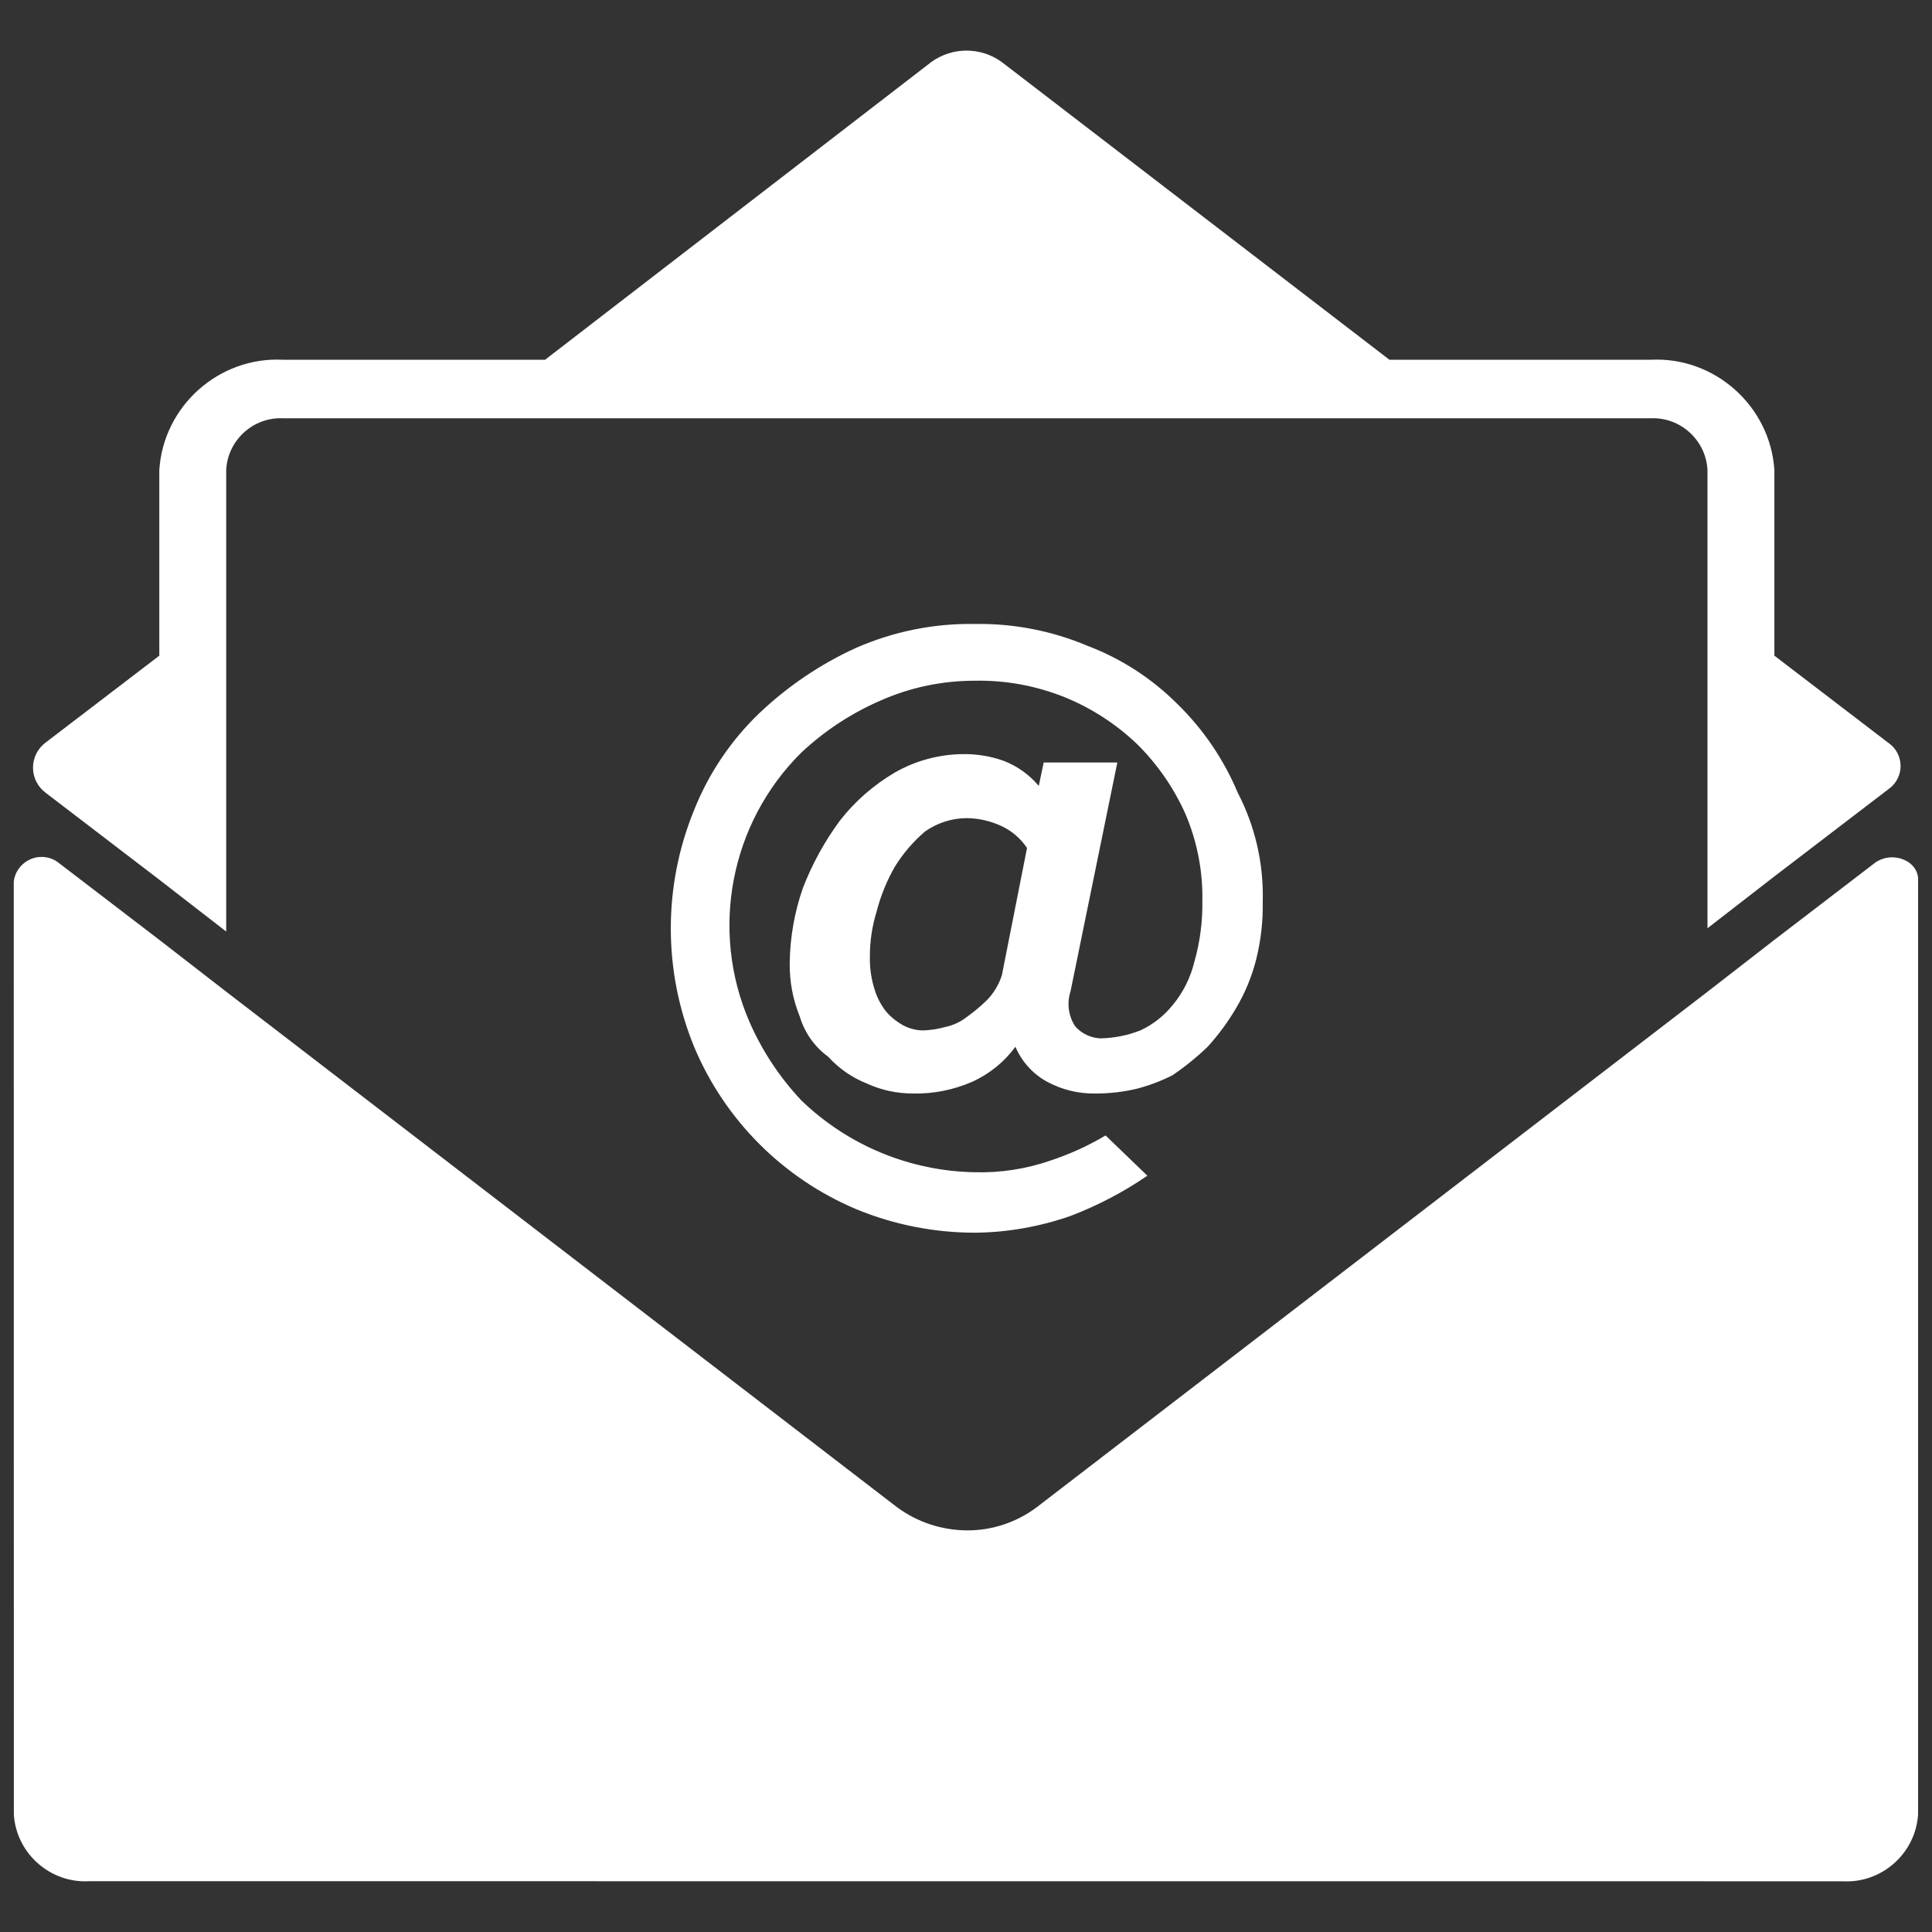
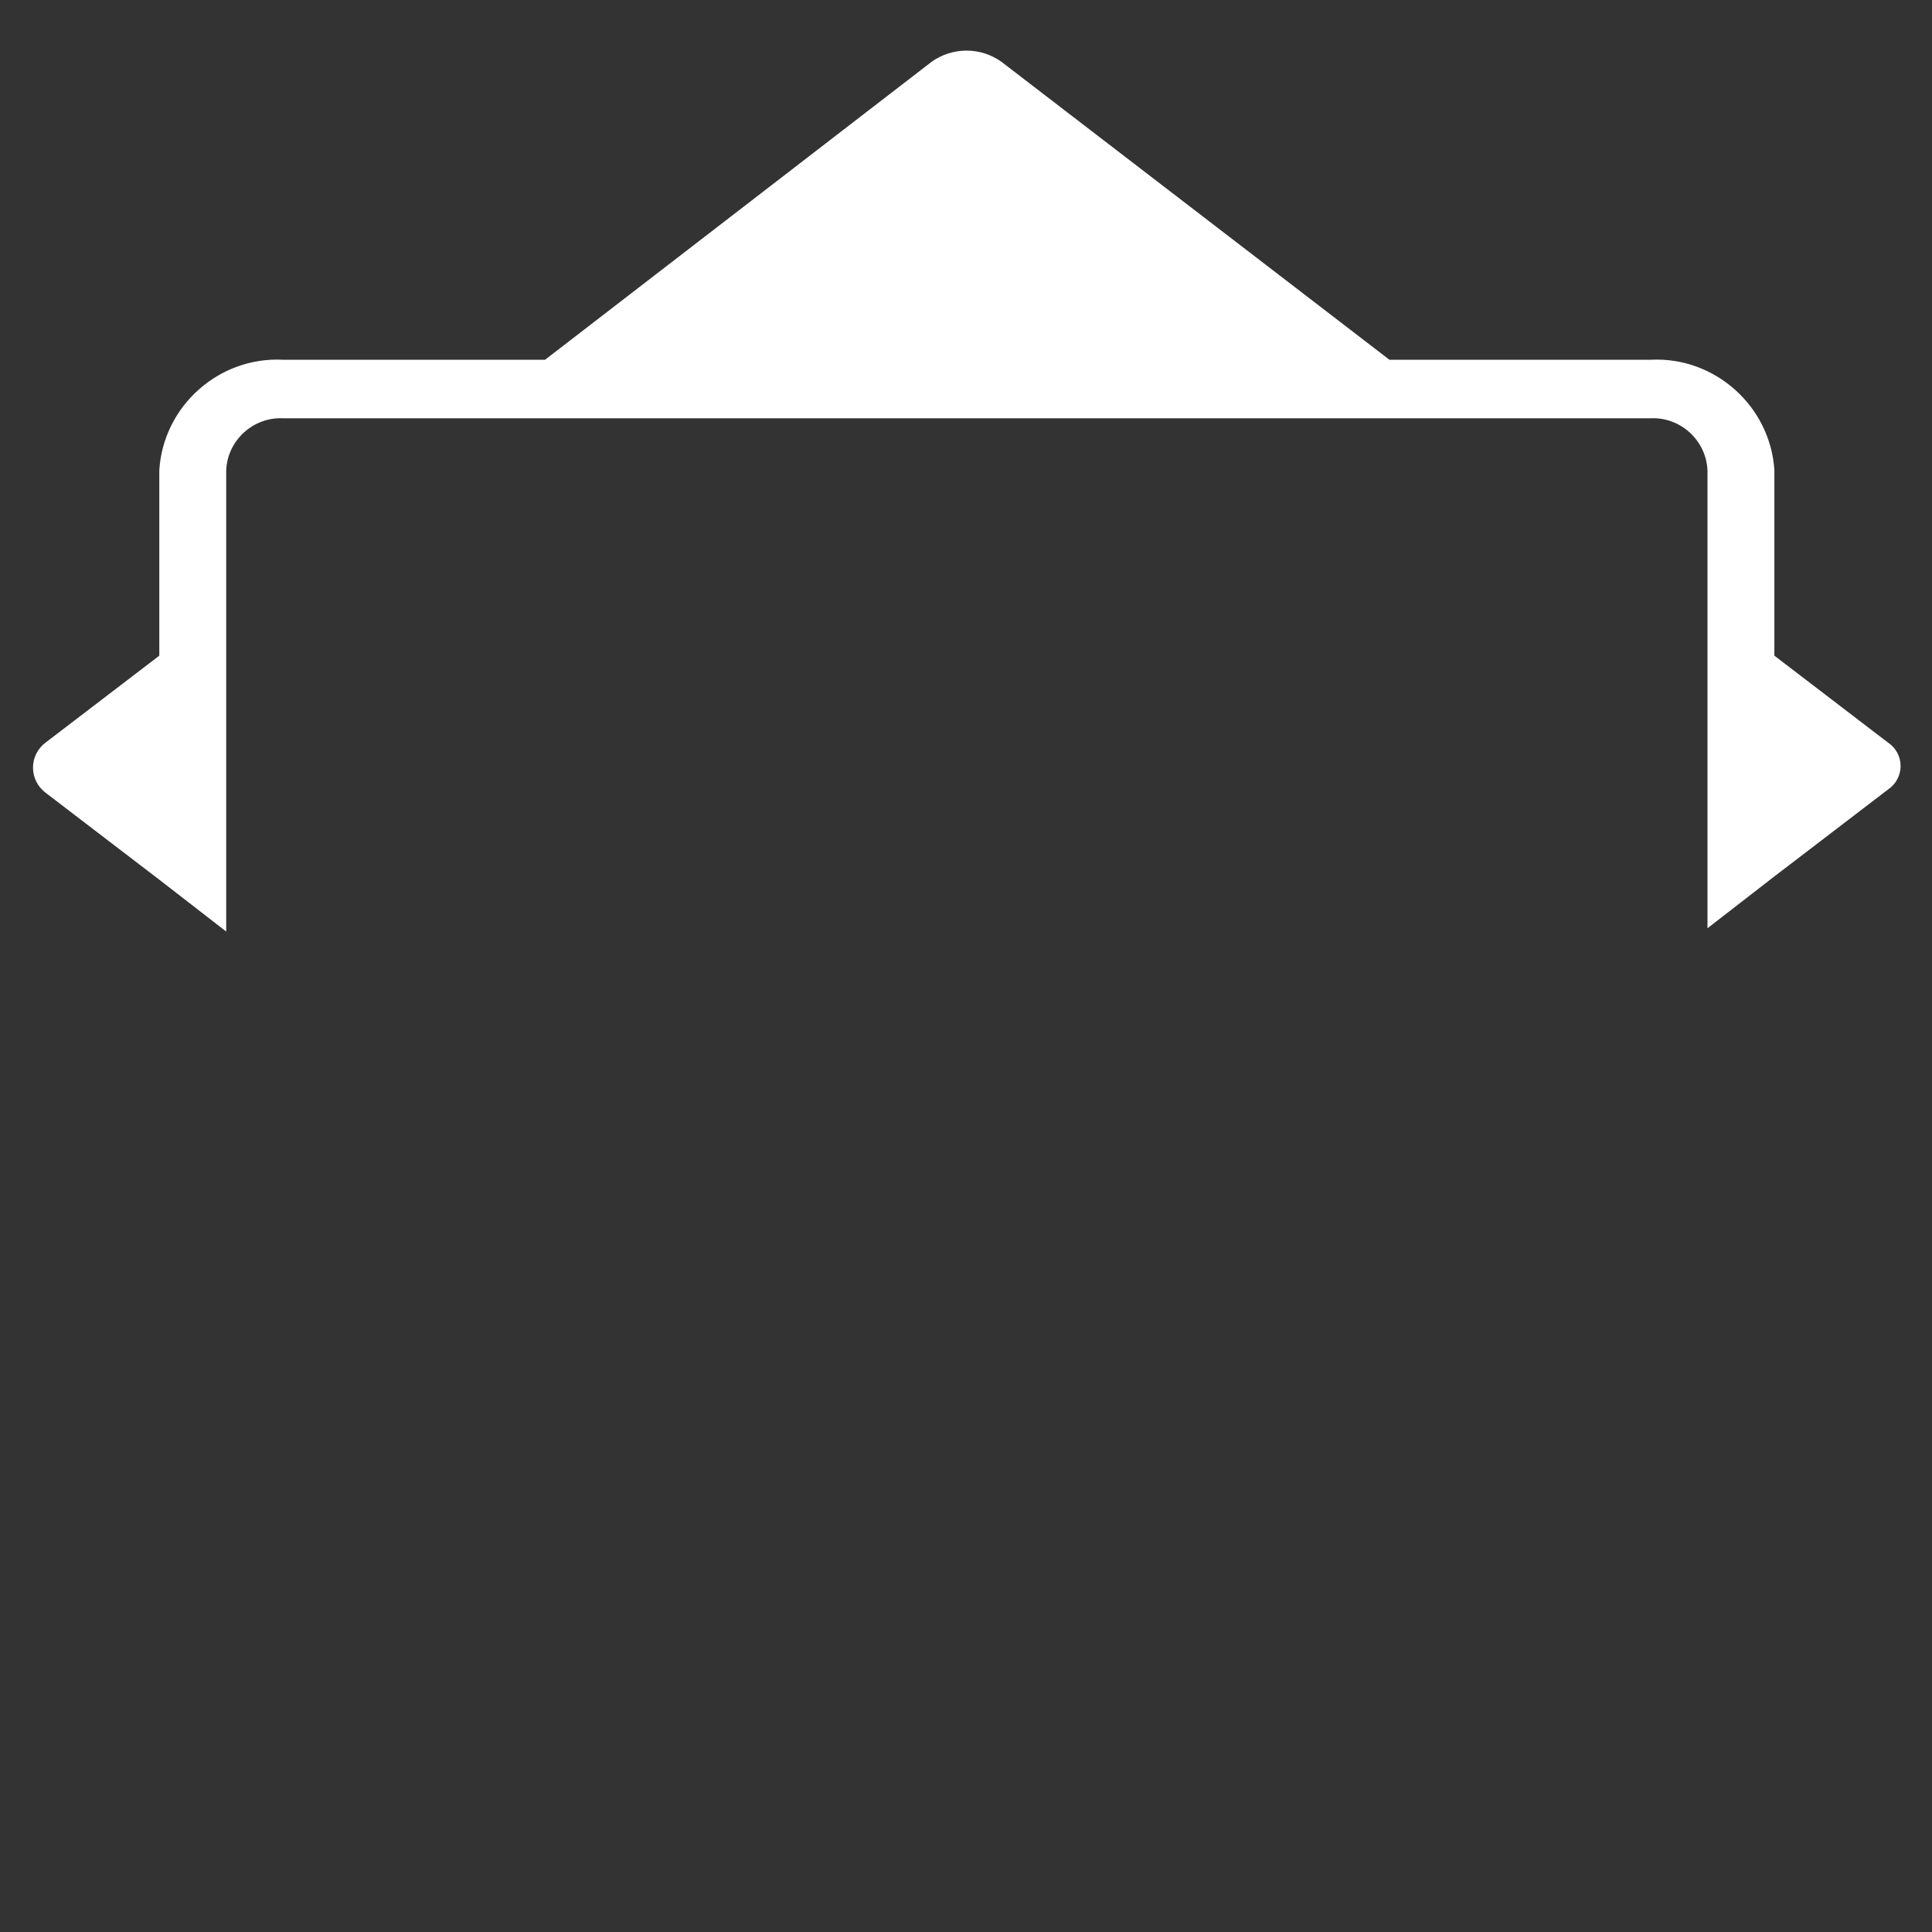
<svg xmlns="http://www.w3.org/2000/svg" width="100%" height="100%" viewBox="0 0 24 24" version="1.1" xml:space="preserve" style="fill-rule:evenodd;clip-rule:evenodd;stroke-linejoin:round;stroke-miterlimit:2;">
  <rect x="0" y="0" width="24" height="24" fill="#333333" stroke="none" />
  <g>
    <g>
-       <path d="M23.288,10.721l-1.247,0.955l-0.83,0.644l-8.328,6.4c-0.251,0.19 -0.558,0.293 -0.872,0.291c-0.315,-0.002 -0.621,-0.104 -0.872,-0.291l-8.328,-6.4l-0.831,-0.644l-1.248,-0.955c-0.061,-0.05 -0.137,-0.076 -0.216,-0.076c-0.174,-0 -0.323,0.131 -0.345,0.304l0.001,11.59c0.029,0.483 0.451,0.858 0.935,0.83l21.786,0.001c0.483,0.027 0.905,-0.348 0.934,-0.832l0,-11.589c0.021,-0.249 -0.311,-0.394 -0.54,-0.228Z" style="fill:#fff;fill-rule:nonzero;" />
      <path d="M23.454,9.225l-1.412,-1.08l-0,-2.305c-0.051,-0.796 -0.742,-1.412 -1.537,-1.371l-3.245,-0l-4.818,-3.7c-0.26,-0.187 -0.611,-0.187 -0.871,-0l-4.8,3.7l-3.256,-0c-0.795,-0.041 -1.486,0.575 -1.536,1.371l-0,2.305l-1.412,1.079c-0.099,0.074 -0.157,0.189 -0.157,0.312c0,0.123 0.058,0.238 0.157,0.312l1.412,1.08l0.831,0.644l-0,-5.732c0.017,-0.371 0.335,-0.661 0.706,-0.644l16.989,-0c0.37,-0.017 0.688,0.273 0.706,0.644l-0,5.691l0.831,-0.644l1.412,-1.08c0.097,-0.065 0.156,-0.175 0.156,-0.291c-0,-0.117 -0.059,-0.227 -0.156,-0.291Z" style="fill:#fff;fill-rule:nonzero;" />
      <g>
-         <path d="M15.686,11.199c0.005,0.244 -0.023,0.489 -0.083,0.726c-0.054,0.211 -0.138,0.413 -0.249,0.6c-0.101,0.172 -0.219,0.332 -0.353,0.479c-0.135,0.13 -0.281,0.248 -0.436,0.353c-0.139,0.071 -0.286,0.126 -0.436,0.166c-0.17,0.041 -0.345,0.061 -0.519,0.061c-0.21,0.004 -0.416,-0.046 -0.6,-0.145c-0.178,-0.096 -0.317,-0.25 -0.396,-0.436c-0.139,0.19 -0.325,0.34 -0.539,0.436c-0.23,0.1 -0.478,0.15 -0.727,0.145c-0.201,0.001 -0.4,-0.041 -0.582,-0.125c-0.183,-0.073 -0.346,-0.187 -0.478,-0.332c-0.169,-0.123 -0.293,-0.299 -0.353,-0.5c-0.086,-0.211 -0.128,-0.437 -0.125,-0.664c0.004,-0.319 0.06,-0.635 0.165,-0.935c0.115,-0.297 0.269,-0.576 0.457,-0.832c0.188,-0.242 0.421,-0.445 0.685,-0.6c0.254,-0.145 0.54,-0.223 0.832,-0.228c0.176,-0.004 0.352,0.024 0.518,0.083c0.17,0.065 0.32,0.173 0.437,0.312l0.061,-0.291l0.915,0l-0.582,2.845c-0.048,0.147 -0.025,0.309 0.061,0.436c0.081,0.089 0.193,0.141 0.312,0.146c0.172,-0.004 0.341,-0.037 0.5,-0.101c0.154,-0.073 0.289,-0.179 0.396,-0.312c0.13,-0.156 0.222,-0.341 0.27,-0.539c0.069,-0.244 0.103,-0.496 0.099,-0.749c0.008,-0.37 -0.063,-0.738 -0.207,-1.08c-0.144,-0.325 -0.348,-0.621 -0.601,-0.872c-0.258,-0.247 -0.561,-0.445 -0.892,-0.581c-0.357,-0.145 -0.738,-0.216 -1.122,-0.209c-0.408,-0.001 -0.812,0.084 -1.184,0.25c-0.36,0.157 -0.69,0.375 -0.976,0.643c-0.882,0.874 -1.138,2.206 -0.644,3.345c0.157,0.359 0.375,0.689 0.644,0.975c0.58,0.561 1.353,0.88 2.16,0.893c0.317,0.008 0.634,-0.041 0.935,-0.145c0.238,-0.079 0.468,-0.183 0.685,-0.312l0.519,0.5c-0.298,0.204 -0.619,0.372 -0.955,0.5c-0.381,0.133 -0.781,0.204 -1.184,0.208c-0.506,0 -1.007,-0.098 -1.475,-0.291c-0.909,-0.382 -1.633,-1.106 -2.015,-2.015c-0.388,-0.944 -0.388,-2.004 -0,-2.948c0.181,-0.454 0.457,-0.863 0.81,-1.201c0.352,-0.334 0.757,-0.608 1.2,-0.81c0.466,-0.204 0.97,-0.306 1.48,-0.297c0.477,-0.007 0.951,0.084 1.391,0.27c0.422,0.159 0.804,0.407 1.123,0.726c0.32,0.313 0.574,0.687 0.748,1.101c0.216,0.416 0.323,0.881 0.31,1.351Zm-2.928,-0.665c-0.078,-0.117 -0.186,-0.21 -0.312,-0.27c-0.137,-0.065 -0.286,-0.099 -0.436,-0.101c-0.186,0.001 -0.368,0.059 -0.519,0.166c-0.147,0.126 -0.273,0.273 -0.374,0.436c-0.101,0.176 -0.178,0.365 -0.228,0.561c-0.056,0.182 -0.084,0.371 -0.083,0.561c-0.003,0.141 0.018,0.282 0.062,0.415c0.031,0.099 0.08,0.19 0.145,0.27c0.059,0.067 0.13,0.123 0.208,0.166c0.076,0.04 0.162,0.062 0.249,0.062c0.091,-0.003 0.181,-0.017 0.27,-0.042c0.098,-0.02 0.19,-0.062 0.27,-0.125c0.088,-0.063 0.171,-0.132 0.249,-0.208c0.085,-0.087 0.15,-0.194 0.187,-0.312l0.312,-1.579Z" style="fill:#fff;fill-rule:nonzero;" />
-       </g>
+         </g>
    </g>
  </g>
</svg>